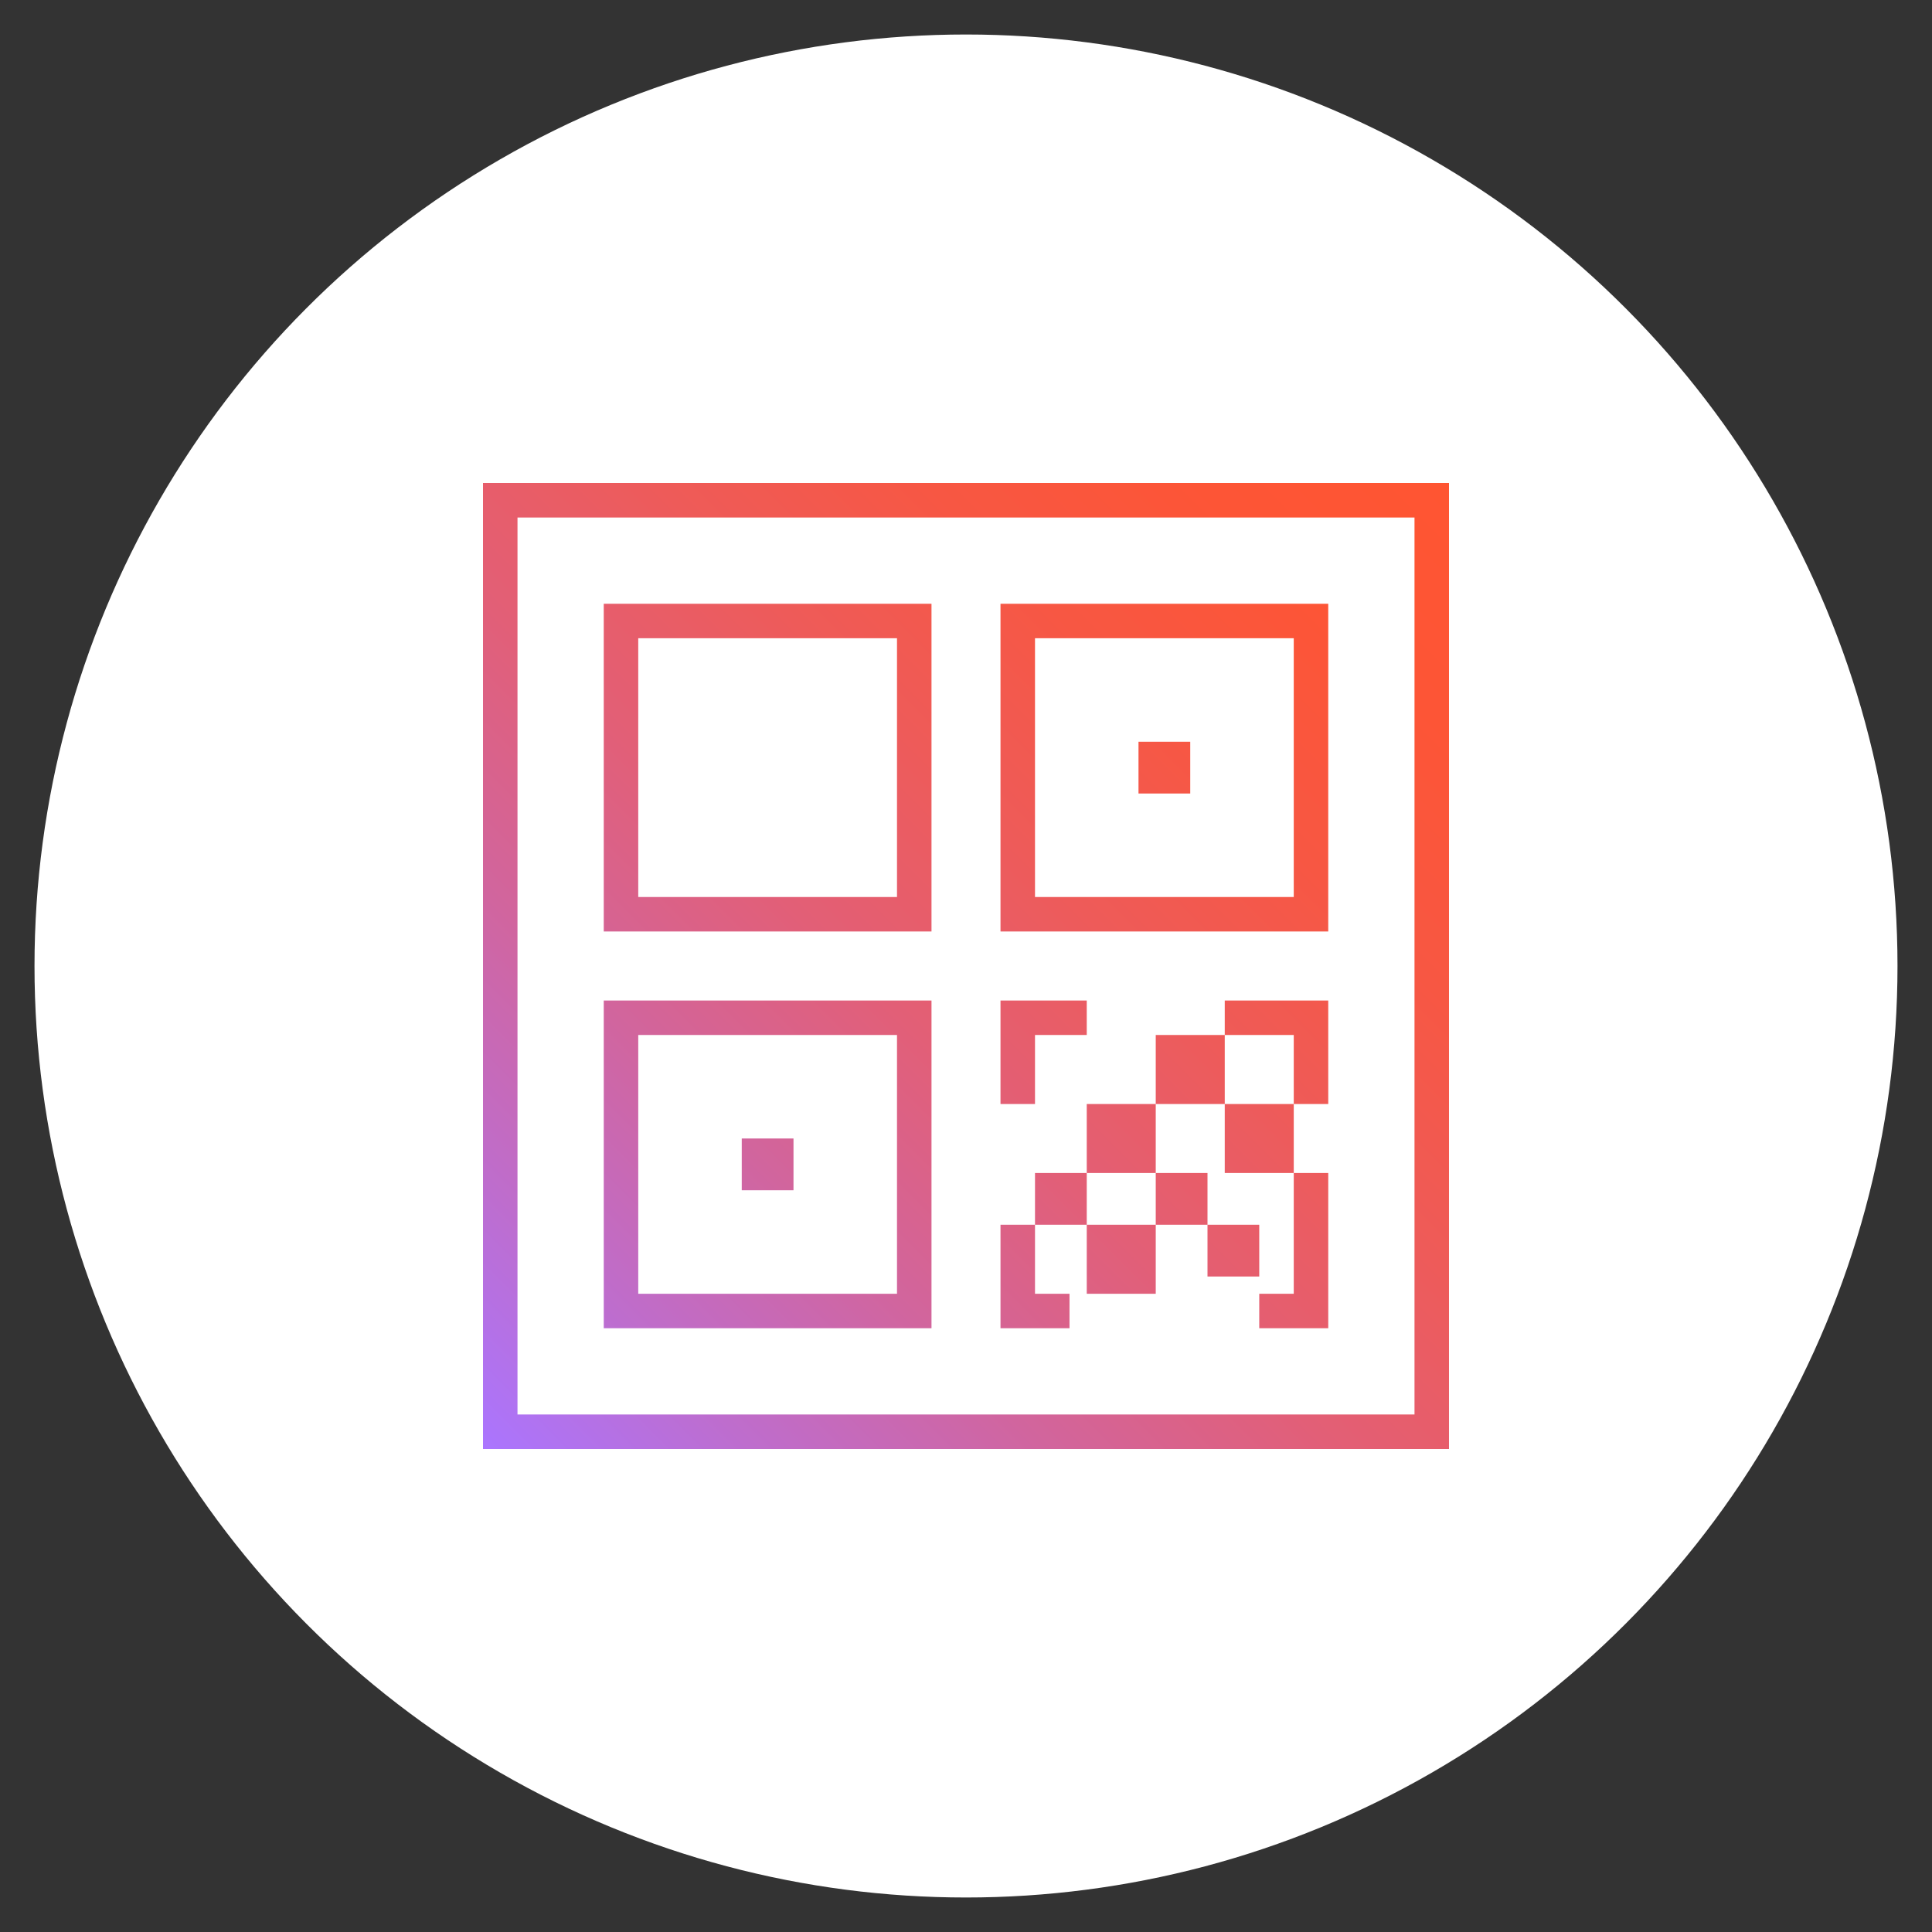
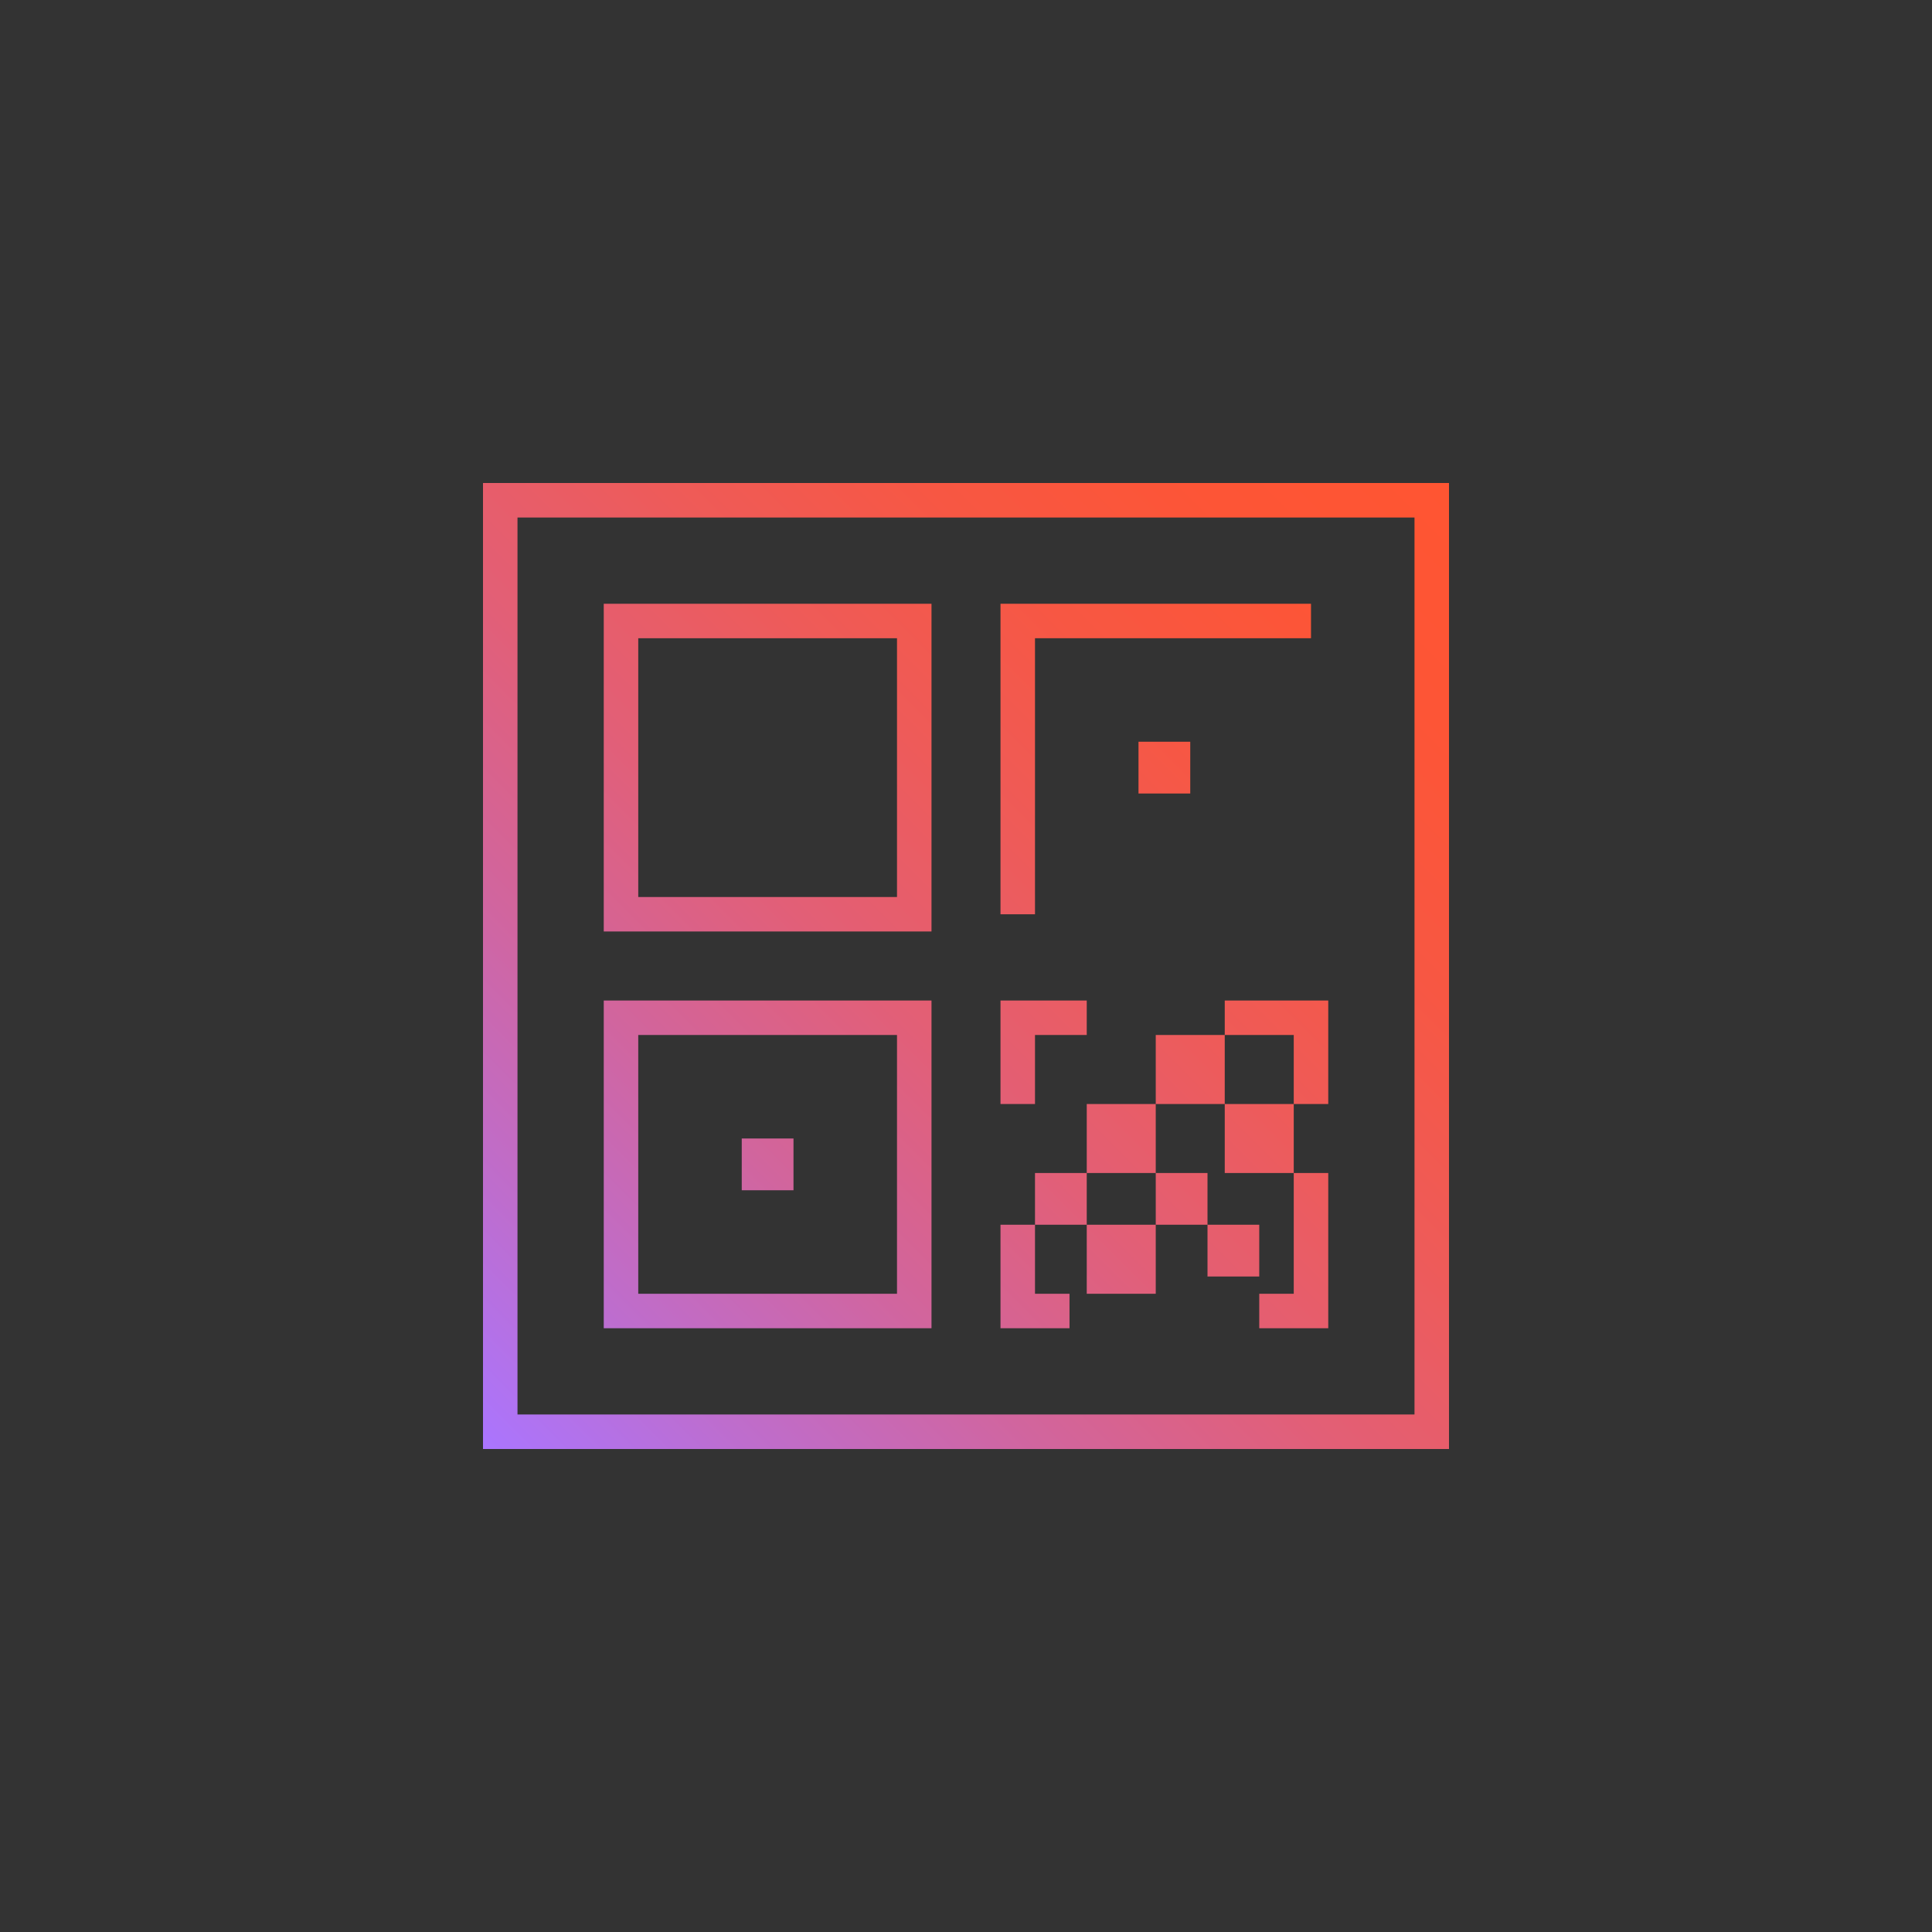
<svg xmlns="http://www.w3.org/2000/svg" width="112" height="112" viewBox="0 0 112 112">
  <rect x="0" y="0" width="112" height="112" fill="#333333" stroke="none" />
  <defs>
    <style>
      .cls-1 {
        fill: #fff;
      }

      .cls-2 {
        fill: none;
        stroke: url(#BT_Gradient);
        stroke-miterlimit: 10;
        stroke-width: 2px;
      }
    </style>
    <linearGradient id="BT_Gradient" data-name="BT Gradient" x1="28" y1="84" x2="84" y2="28" gradientUnits="userSpaceOnUse">
      <stop offset="0" stop-color="#aa75ff" />
      <stop offset=".14" stop-color="#be6dcd" />
      <stop offset=".29" stop-color="#d1659e" />
      <stop offset=".44" stop-color="#e25f77" />
      <stop offset=".59" stop-color="#ee5b59" />
      <stop offset=".73" stop-color="#f75743" />
      <stop offset=".87" stop-color="#fd5536" />
      <stop offset="1" stop-color="#ff5532" />
    </linearGradient>
  </defs>
  <g id="Circle">
-     <circle class="cls-1" cx="56" cy="56" r="54" />
-   </g>
+     </g>
  <g id="Icons">
-     <path class="cls-2" d="M59,64v-5h4M76,64v-5h-5M73,76h3v-8M59,71v5h3M68,61v2h2v-2h-2ZM64,65v2h2v-2h-2ZM72,65v2h2v-2h-2ZM64,72v2h2v-2h-2ZM61,69v1h1v-1h-1ZM68,69v1h1v-1h-1ZM71,72v1h1v-1h-1ZM67,44v1h1v-1h-1ZM44,67v1h1v-1h-1ZM53,36h-17v17h17v-17ZM76,36h-17v17h17v-17ZM53,59h-17v17h17v-17ZM83,29H29v54h54V29Z" />
+     <path class="cls-2" d="M59,64v-5h4M76,64v-5h-5M73,76h3v-8M59,71v5h3M68,61v2h2v-2h-2ZM64,65v2h2v-2h-2ZM72,65v2h2v-2h-2ZM64,72v2h2v-2h-2ZM61,69v1h1v-1h-1ZM68,69v1h1v-1h-1ZM71,72v1h1v-1h-1ZM67,44v1h1v-1h-1ZM44,67v1h1v-1h-1ZM53,36h-17v17h17v-17ZM76,36h-17v17v-17ZM53,59h-17v17h17v-17ZM83,29H29v54h54V29Z" />
  </g>
</svg>